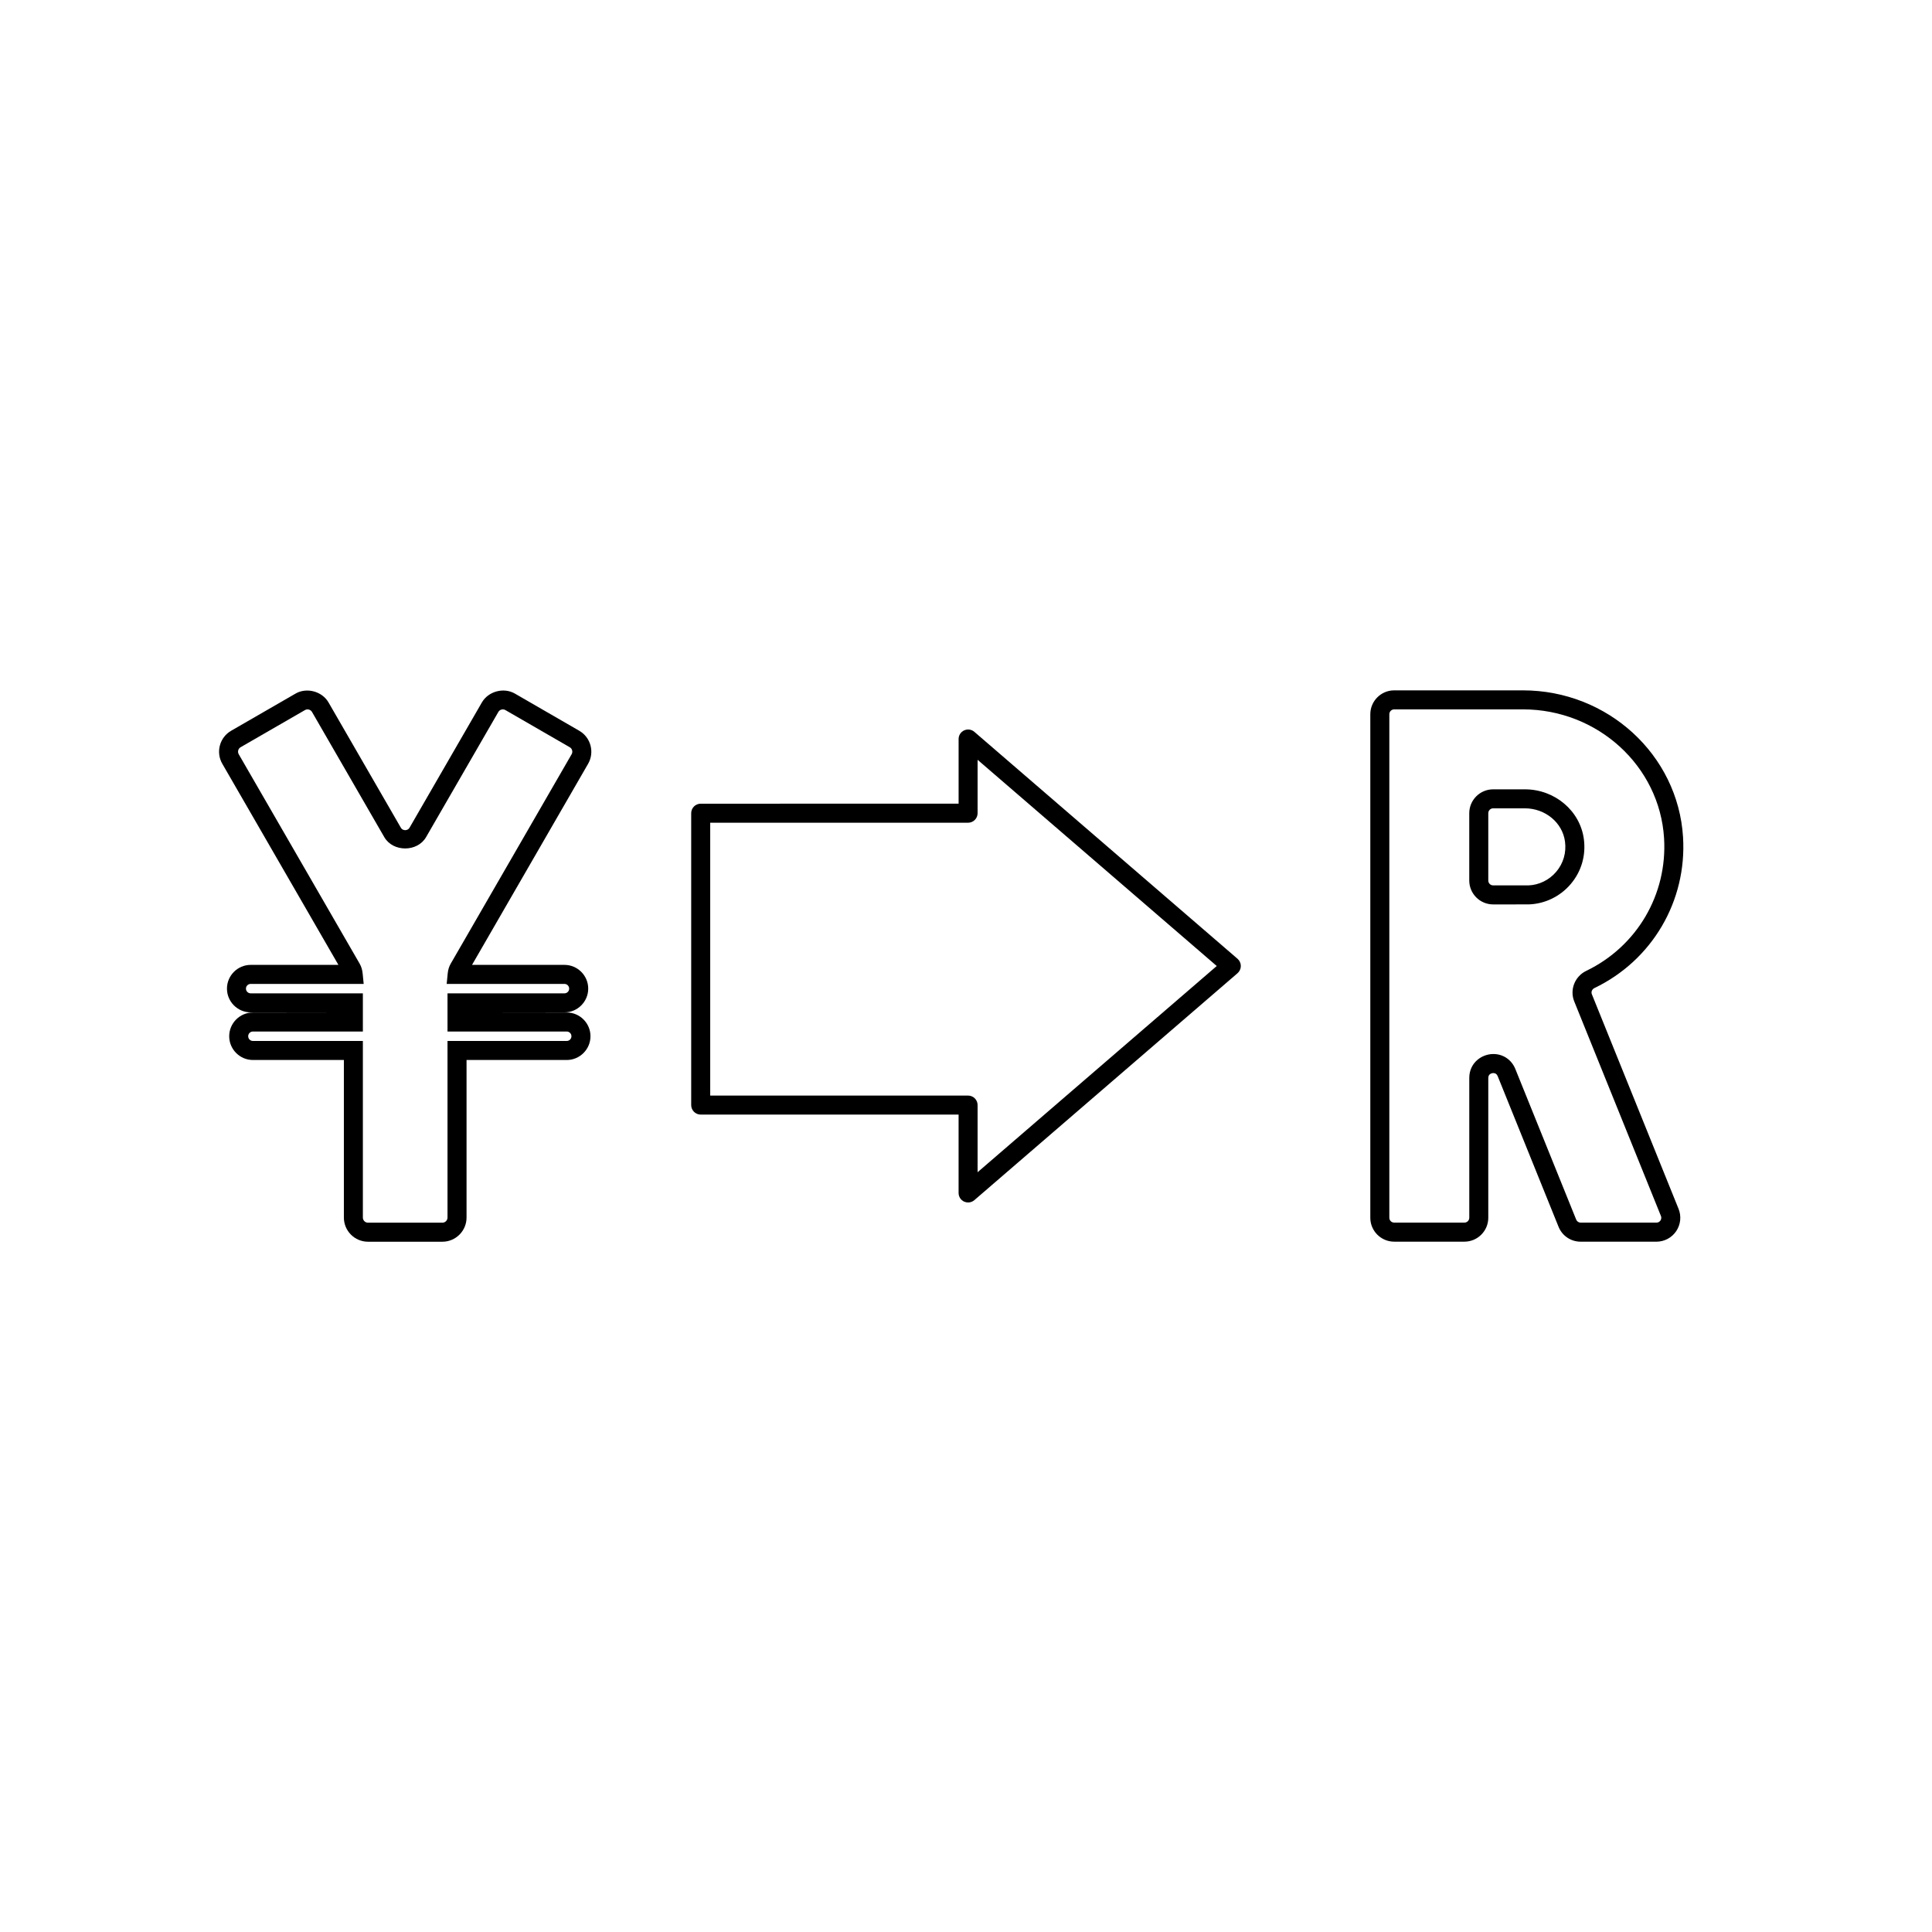
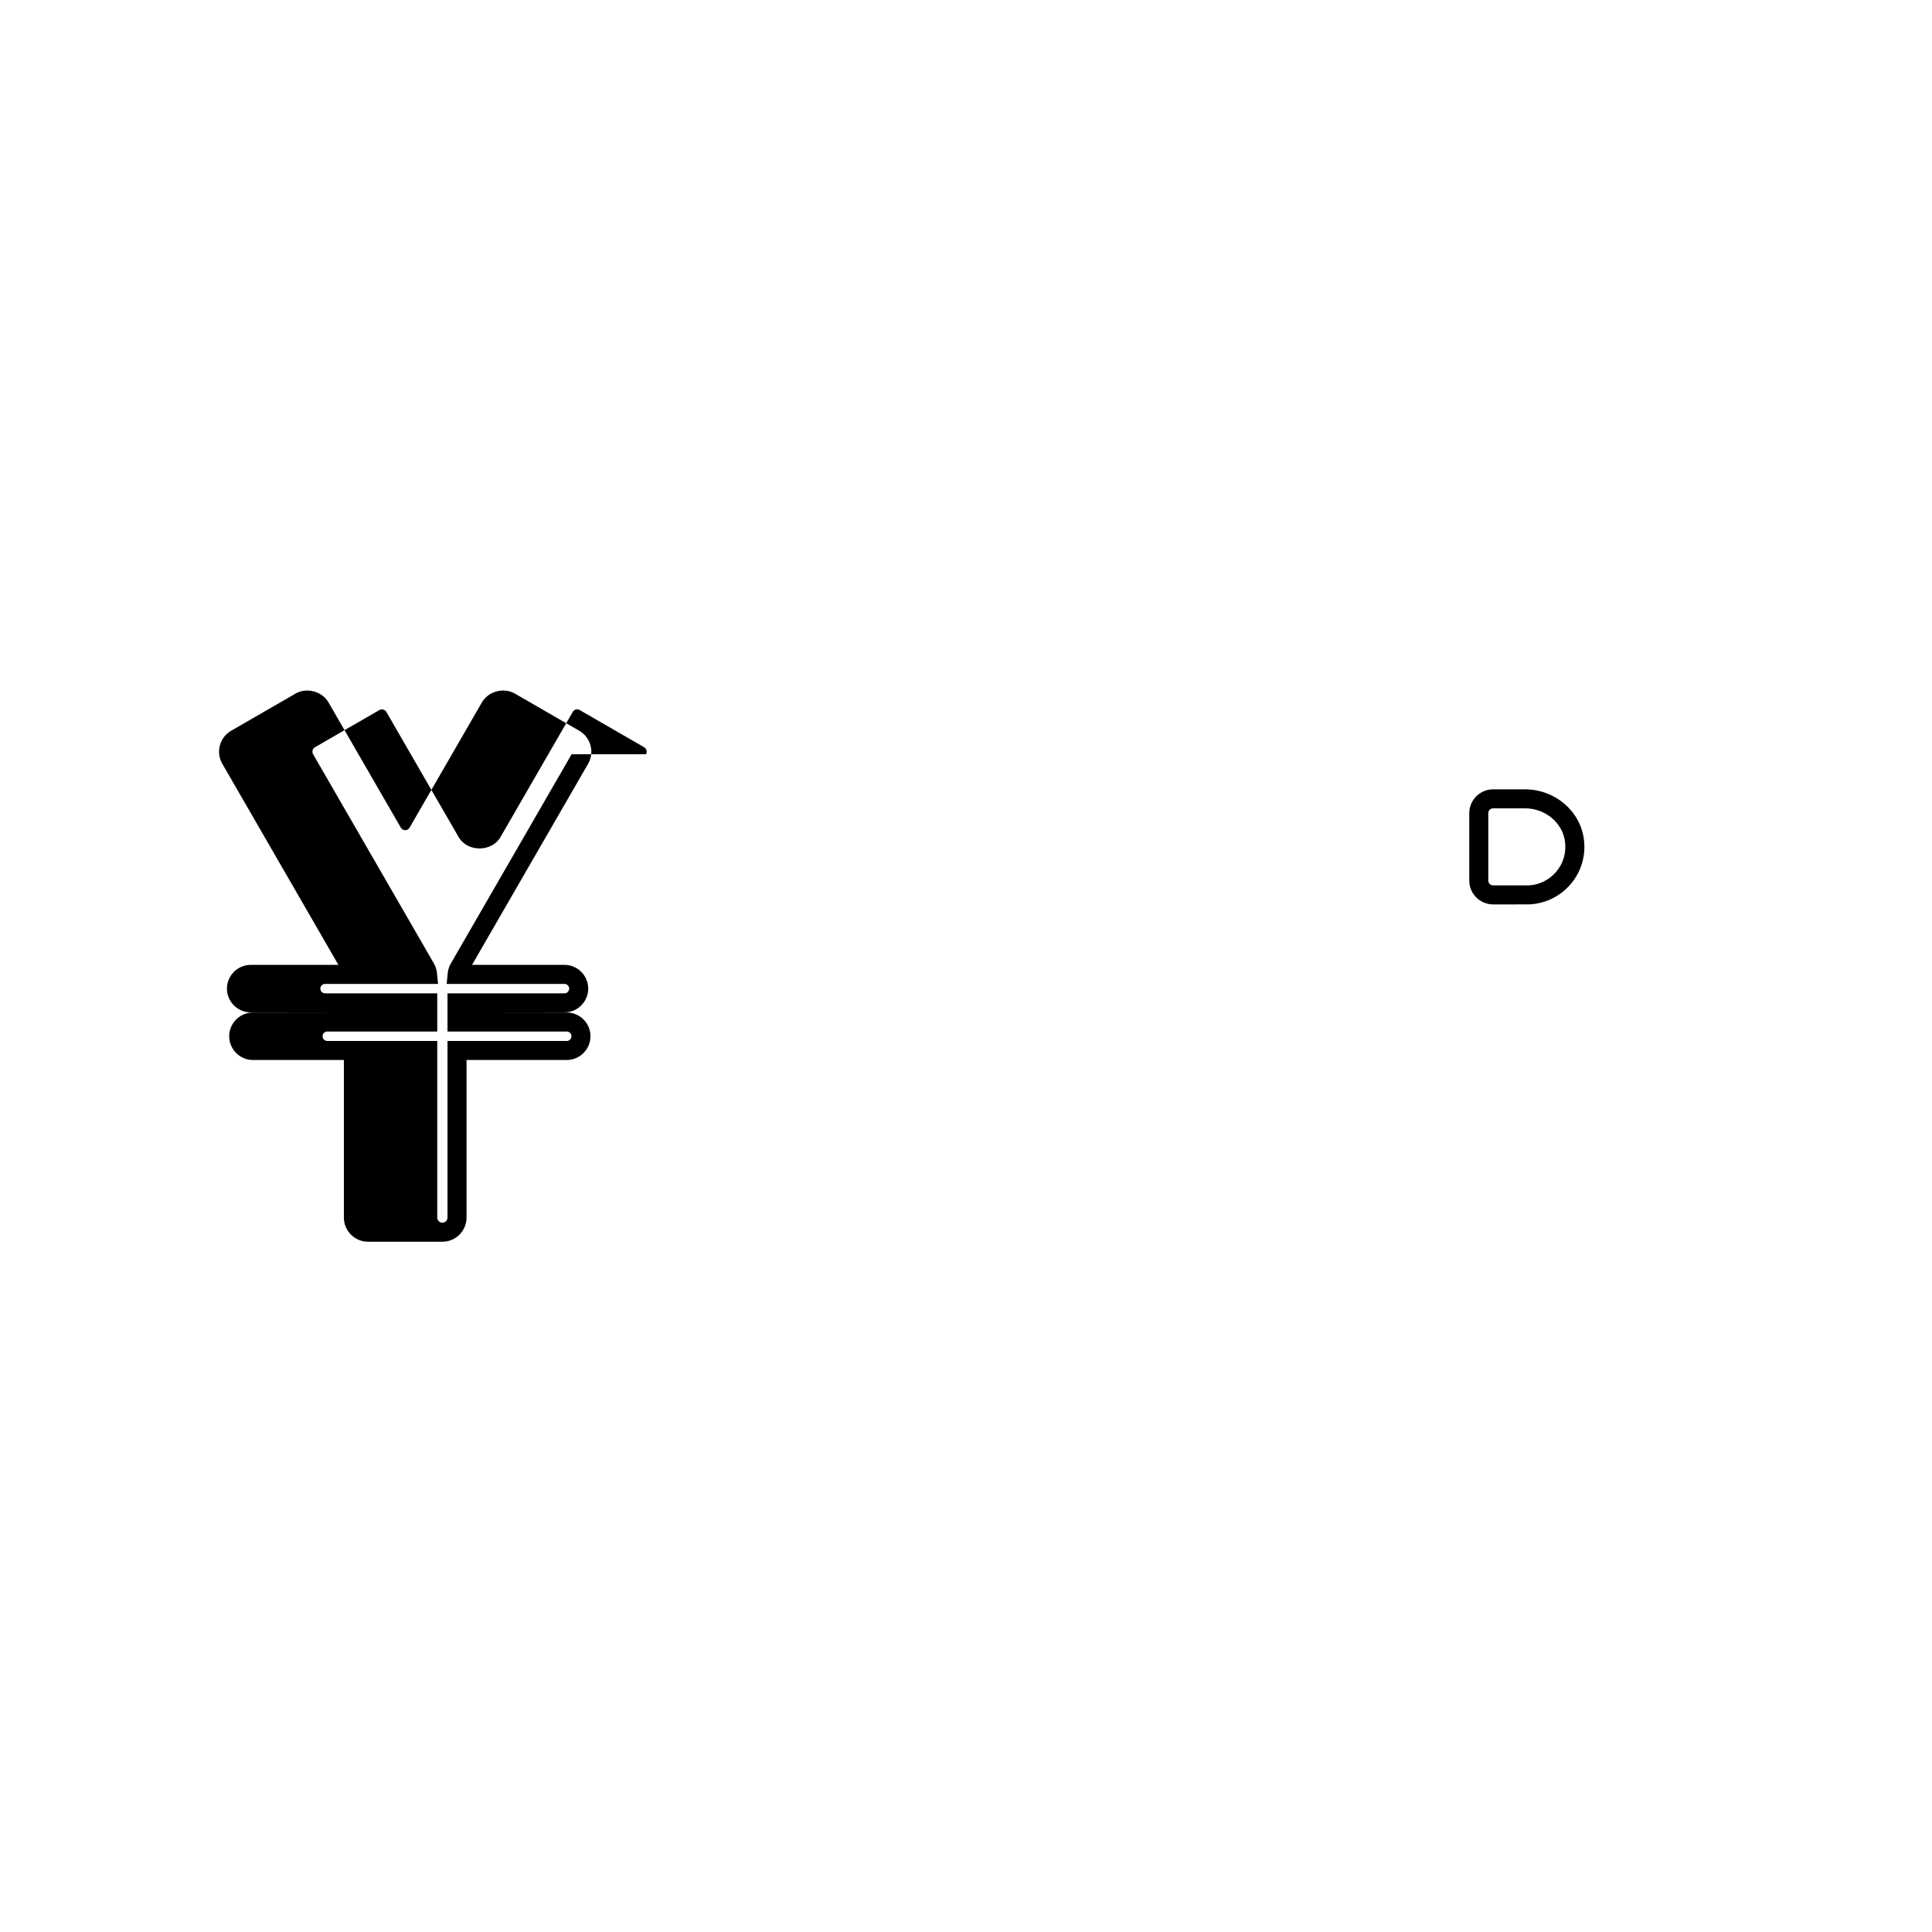
<svg xmlns="http://www.w3.org/2000/svg" fill="#000000" width="800px" height="800px" version="1.1" viewBox="144 144 512 512">
  <g>
-     <path d="m402.21 337.94c-0.746-0.645-1.805-0.789-2.695-0.383-0.902 0.414-1.473 1.305-1.473 2.293v17.133l-68.348 0.004c-1.391 0-2.519 1.129-2.519 2.519v77.352c0 1.391 1.129 2.519 2.519 2.519l68.344-0.004v20.777c0 0.988 0.57 1.883 1.473 2.293 0.332 0.152 0.695 0.227 1.047 0.227 0.59 0 1.18-0.211 1.648-0.613l69.754-60.148c0.551-0.48 0.871-1.176 0.871-1.91s-0.316-1.43-0.871-1.91zm0.863 116.71v-17.793c0-1.391-1.129-2.519-2.519-2.519l-68.34-0.004v-72.305h68.34c1.391 0 2.519-1.129 2.519-2.519v-14.156l63.375 54.648z" />
-     <path d="m297.51 337.66-17.062-9.855c-2.953-1.703-7.031-0.609-8.742 2.344l-19.156 33.176c-0.348 0.609-0.938 0.676-1.168 0.676-0.23 0-0.82-0.066-1.168-0.676l-19.156-33.18c-1.703-2.949-5.805-4.039-8.734-2.336l-17.078 9.855c-3.043 1.762-4.098 5.68-2.336 8.734l30.773 53.305h-23.242c-3.465 0-6.293 2.828-6.293 6.293 0 3.465 2.828 6.293 6.293 6.293h24.691l-24.098 0.031c-3.465 0-6.293 2.828-6.293 6.293 0 3.473 2.828 6.297 6.293 6.297h24.098v41.762c0 3.527 2.867 6.398 6.398 6.398h19.711c3.527 0 6.398-2.871 6.398-6.398v-41.762h26.551c3.465 0 6.293-2.828 6.293-6.297 0-3.465-2.828-6.293-6.293-6.293h-26.551l25.953-0.031c3.465 0 6.293-2.828 6.293-6.293 0-3.465-2.828-6.293-6.293-6.293h-24.5l30.773-53.305c1.746-3.059 0.699-6.973-2.356-8.738zm-2.023 6.219-32.039 55.5c-0.438 0.75-0.711 1.629-0.801 2.602l-0.273 2.766h31.207c0.691 0 1.254 0.559 1.254 1.25 0 0.691-0.562 1.25-1.254 1.25h-30.988v10.117h31.59c0.691 0 1.254 0.559 1.254 1.25s-0.562 1.254-1.254 1.254h-31.59v46.805c0 0.746-0.609 1.355-1.359 1.355h-19.711c-0.746 0-1.359-0.609-1.359-1.355v-46.805h-29.137c-0.691 0-1.254-0.559-1.254-1.254 0-0.691 0.562-1.25 1.254-1.25h29.137v-10.117h-29.73c-0.691 0-1.254-0.559-1.254-1.25 0-0.691 0.562-1.25 1.254-1.25h29.945l-0.273-2.766c-0.098-0.973-0.363-1.848-0.797-2.602l-32.043-55.5c-0.371-0.648-0.152-1.48 0.492-1.855l17.078-9.855c0.629-0.367 1.484-0.125 1.844 0.5l19.156 33.176c2.312 4.004 8.766 4.004 11.078 0l19.156-33.176c0.359-0.629 1.203-0.867 1.848-0.5l17.07 9.855c0.648 0.375 0.871 1.203 0.5 1.855z" />
-     <path d="m547.59 326.95h-34.113c-3.492 0-6.332 2.84-6.332 6.332v133.44c0 3.492 2.836 6.332 6.332 6.332h18.602c3.492 0 6.332-2.84 6.332-6.332v-37.055c0-1.281 1.285-1.293 1.34-1.293 0.543 0 0.938 0.273 1.152 0.816l16.125 39.91c0.969 2.41 3.269 3.961 5.871 3.961h20.062c2.109 0 4.074-1.043 5.254-2.793 1.176-1.75 1.406-3.953 0.621-5.91l-22.973-56.863c-0.262-0.629 0.039-1.344 0.691-1.656 15.301-7.359 24.516-23.07 23.469-40.012-1.348-21.801-19.984-38.875-42.434-38.875zm16.777 74.34c-3.031 1.461-4.422 5.012-3.18 8.09l22.973 56.859c0.227 0.555 0.02 0.992-0.121 1.203-0.141 0.211-0.48 0.57-1.078 0.57h-20.062c-0.527 0-0.996-0.316-1.195-0.812l-16.125-39.91c-0.988-2.445-3.223-3.965-5.824-3.965-3.133 0-6.379 2.367-6.379 6.332v37.055c0 0.715-0.578 1.293-1.293 1.293h-18.602c-0.715 0-1.293-0.578-1.293-1.293v-133.43c0-0.715 0.578-1.293 1.293-1.293h34.113c19.793 0 36.223 15 37.402 34.137 0.914 14.895-7.18 28.691-20.629 35.164z" />
+     <path d="m297.51 337.66-17.062-9.855c-2.953-1.703-7.031-0.609-8.742 2.344l-19.156 33.176c-0.348 0.609-0.938 0.676-1.168 0.676-0.23 0-0.82-0.066-1.168-0.676l-19.156-33.18c-1.703-2.949-5.805-4.039-8.734-2.336l-17.078 9.855c-3.043 1.762-4.098 5.68-2.336 8.734l30.773 53.305h-23.242c-3.465 0-6.293 2.828-6.293 6.293 0 3.465 2.828 6.293 6.293 6.293h24.691l-24.098 0.031c-3.465 0-6.293 2.828-6.293 6.293 0 3.473 2.828 6.297 6.293 6.297h24.098v41.762c0 3.527 2.867 6.398 6.398 6.398h19.711c3.527 0 6.398-2.871 6.398-6.398v-41.762h26.551c3.465 0 6.293-2.828 6.293-6.297 0-3.465-2.828-6.293-6.293-6.293h-26.551l25.953-0.031c3.465 0 6.293-2.828 6.293-6.293 0-3.465-2.828-6.293-6.293-6.293h-24.5l30.773-53.305c1.746-3.059 0.699-6.973-2.356-8.738zm-2.023 6.219-32.039 55.5c-0.438 0.75-0.711 1.629-0.801 2.602l-0.273 2.766h31.207c0.691 0 1.254 0.559 1.254 1.25 0 0.691-0.562 1.25-1.254 1.25h-30.988v10.117h31.59c0.691 0 1.254 0.559 1.254 1.25s-0.562 1.254-1.254 1.254h-31.59v46.805c0 0.746-0.609 1.355-1.359 1.355c-0.746 0-1.359-0.609-1.359-1.355v-46.805h-29.137c-0.691 0-1.254-0.559-1.254-1.254 0-0.691 0.562-1.25 1.254-1.25h29.137v-10.117h-29.73c-0.691 0-1.254-0.559-1.254-1.25 0-0.691 0.562-1.25 1.254-1.25h29.945l-0.273-2.766c-0.098-0.973-0.363-1.848-0.797-2.602l-32.043-55.5c-0.371-0.648-0.152-1.48 0.492-1.855l17.078-9.855c0.629-0.367 1.484-0.125 1.844 0.5l19.156 33.176c2.312 4.004 8.766 4.004 11.078 0l19.156-33.176c0.359-0.629 1.203-0.867 1.848-0.5l17.07 9.855c0.648 0.375 0.871 1.203 0.5 1.855z" />
    <path d="m548.11 353.18h-8.41c-3.492 0-6.332 2.84-6.332 6.332v17.836c0 3.492 2.836 6.332 6.332 6.332l9.422-0.004c4.289-0.137 8.344-2.102 11.129-5.387 2.828-3.324 4.062-7.559 3.488-11.914-0.996-7.523-7.715-13.195-15.629-13.195zm8.309 21.844c-1.867 2.203-4.586 3.523-7.375 3.613h-9.34c-0.715 0-1.293-0.578-1.293-1.293v-17.836c0-0.715 0.578-1.293 1.293-1.293h8.41c5.394 0 9.969 3.789 10.629 8.812 0.391 2.93-0.438 5.769-2.324 7.996z" />
  </g>
</svg>